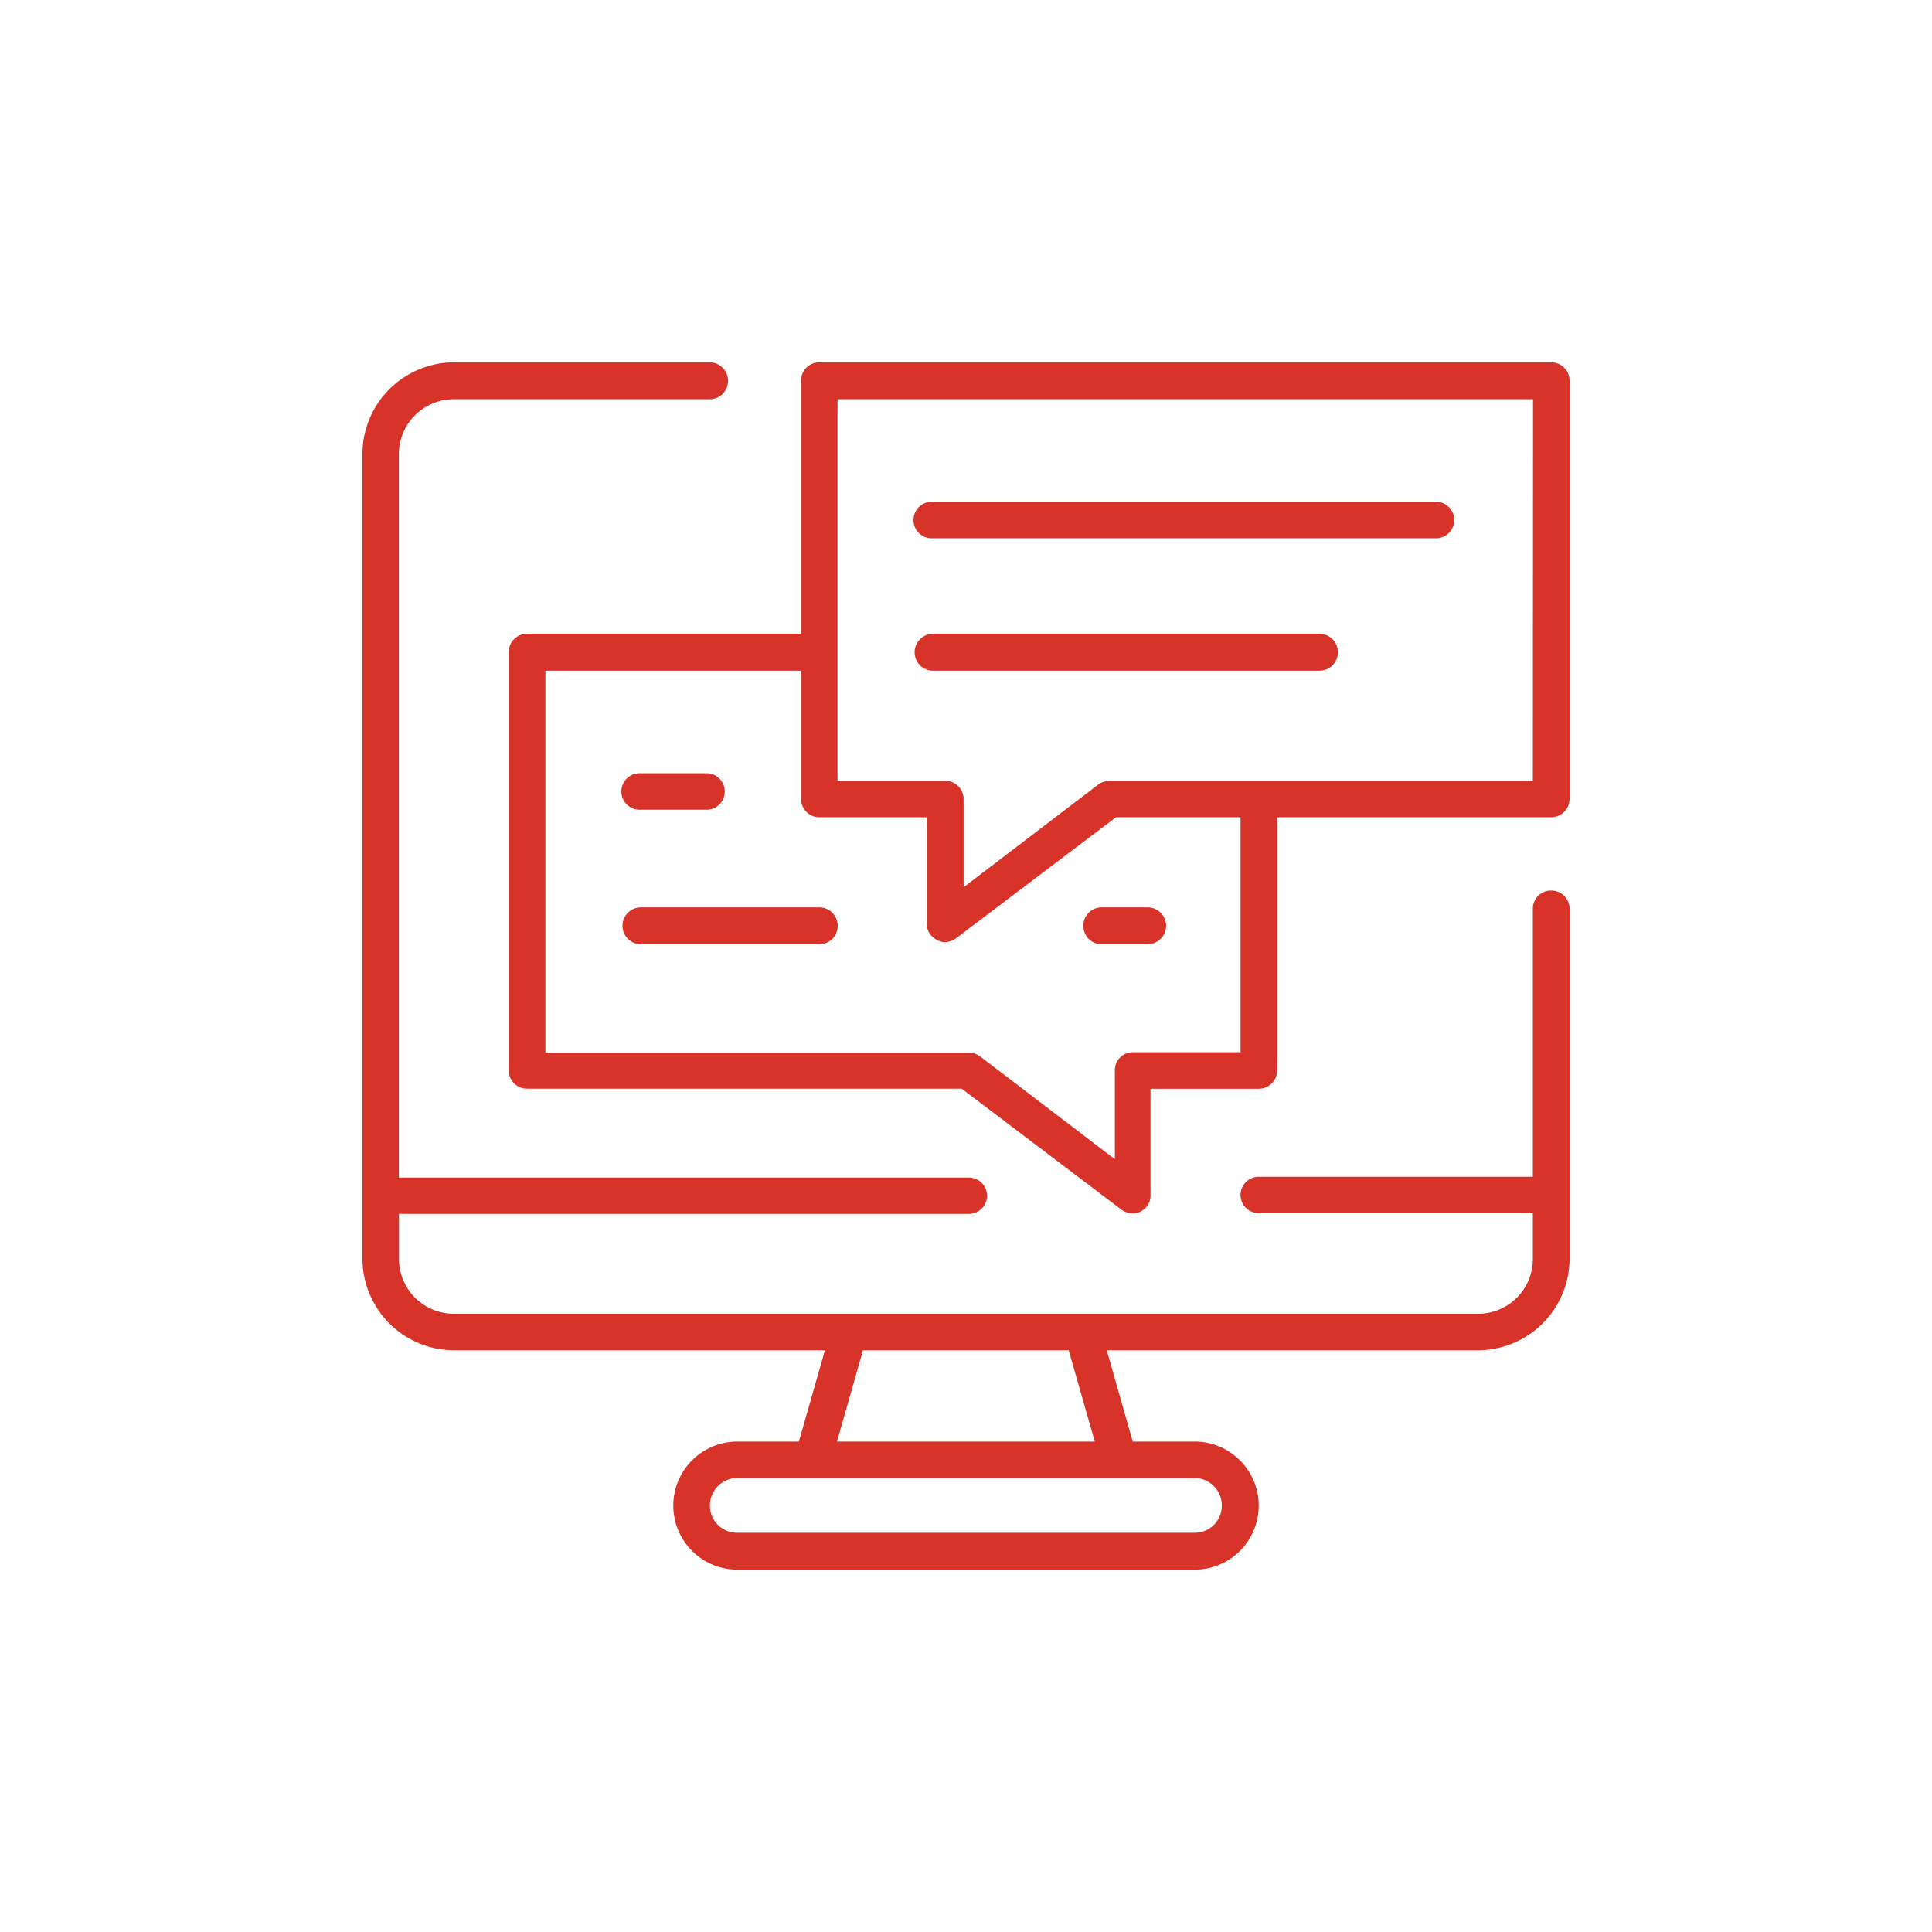
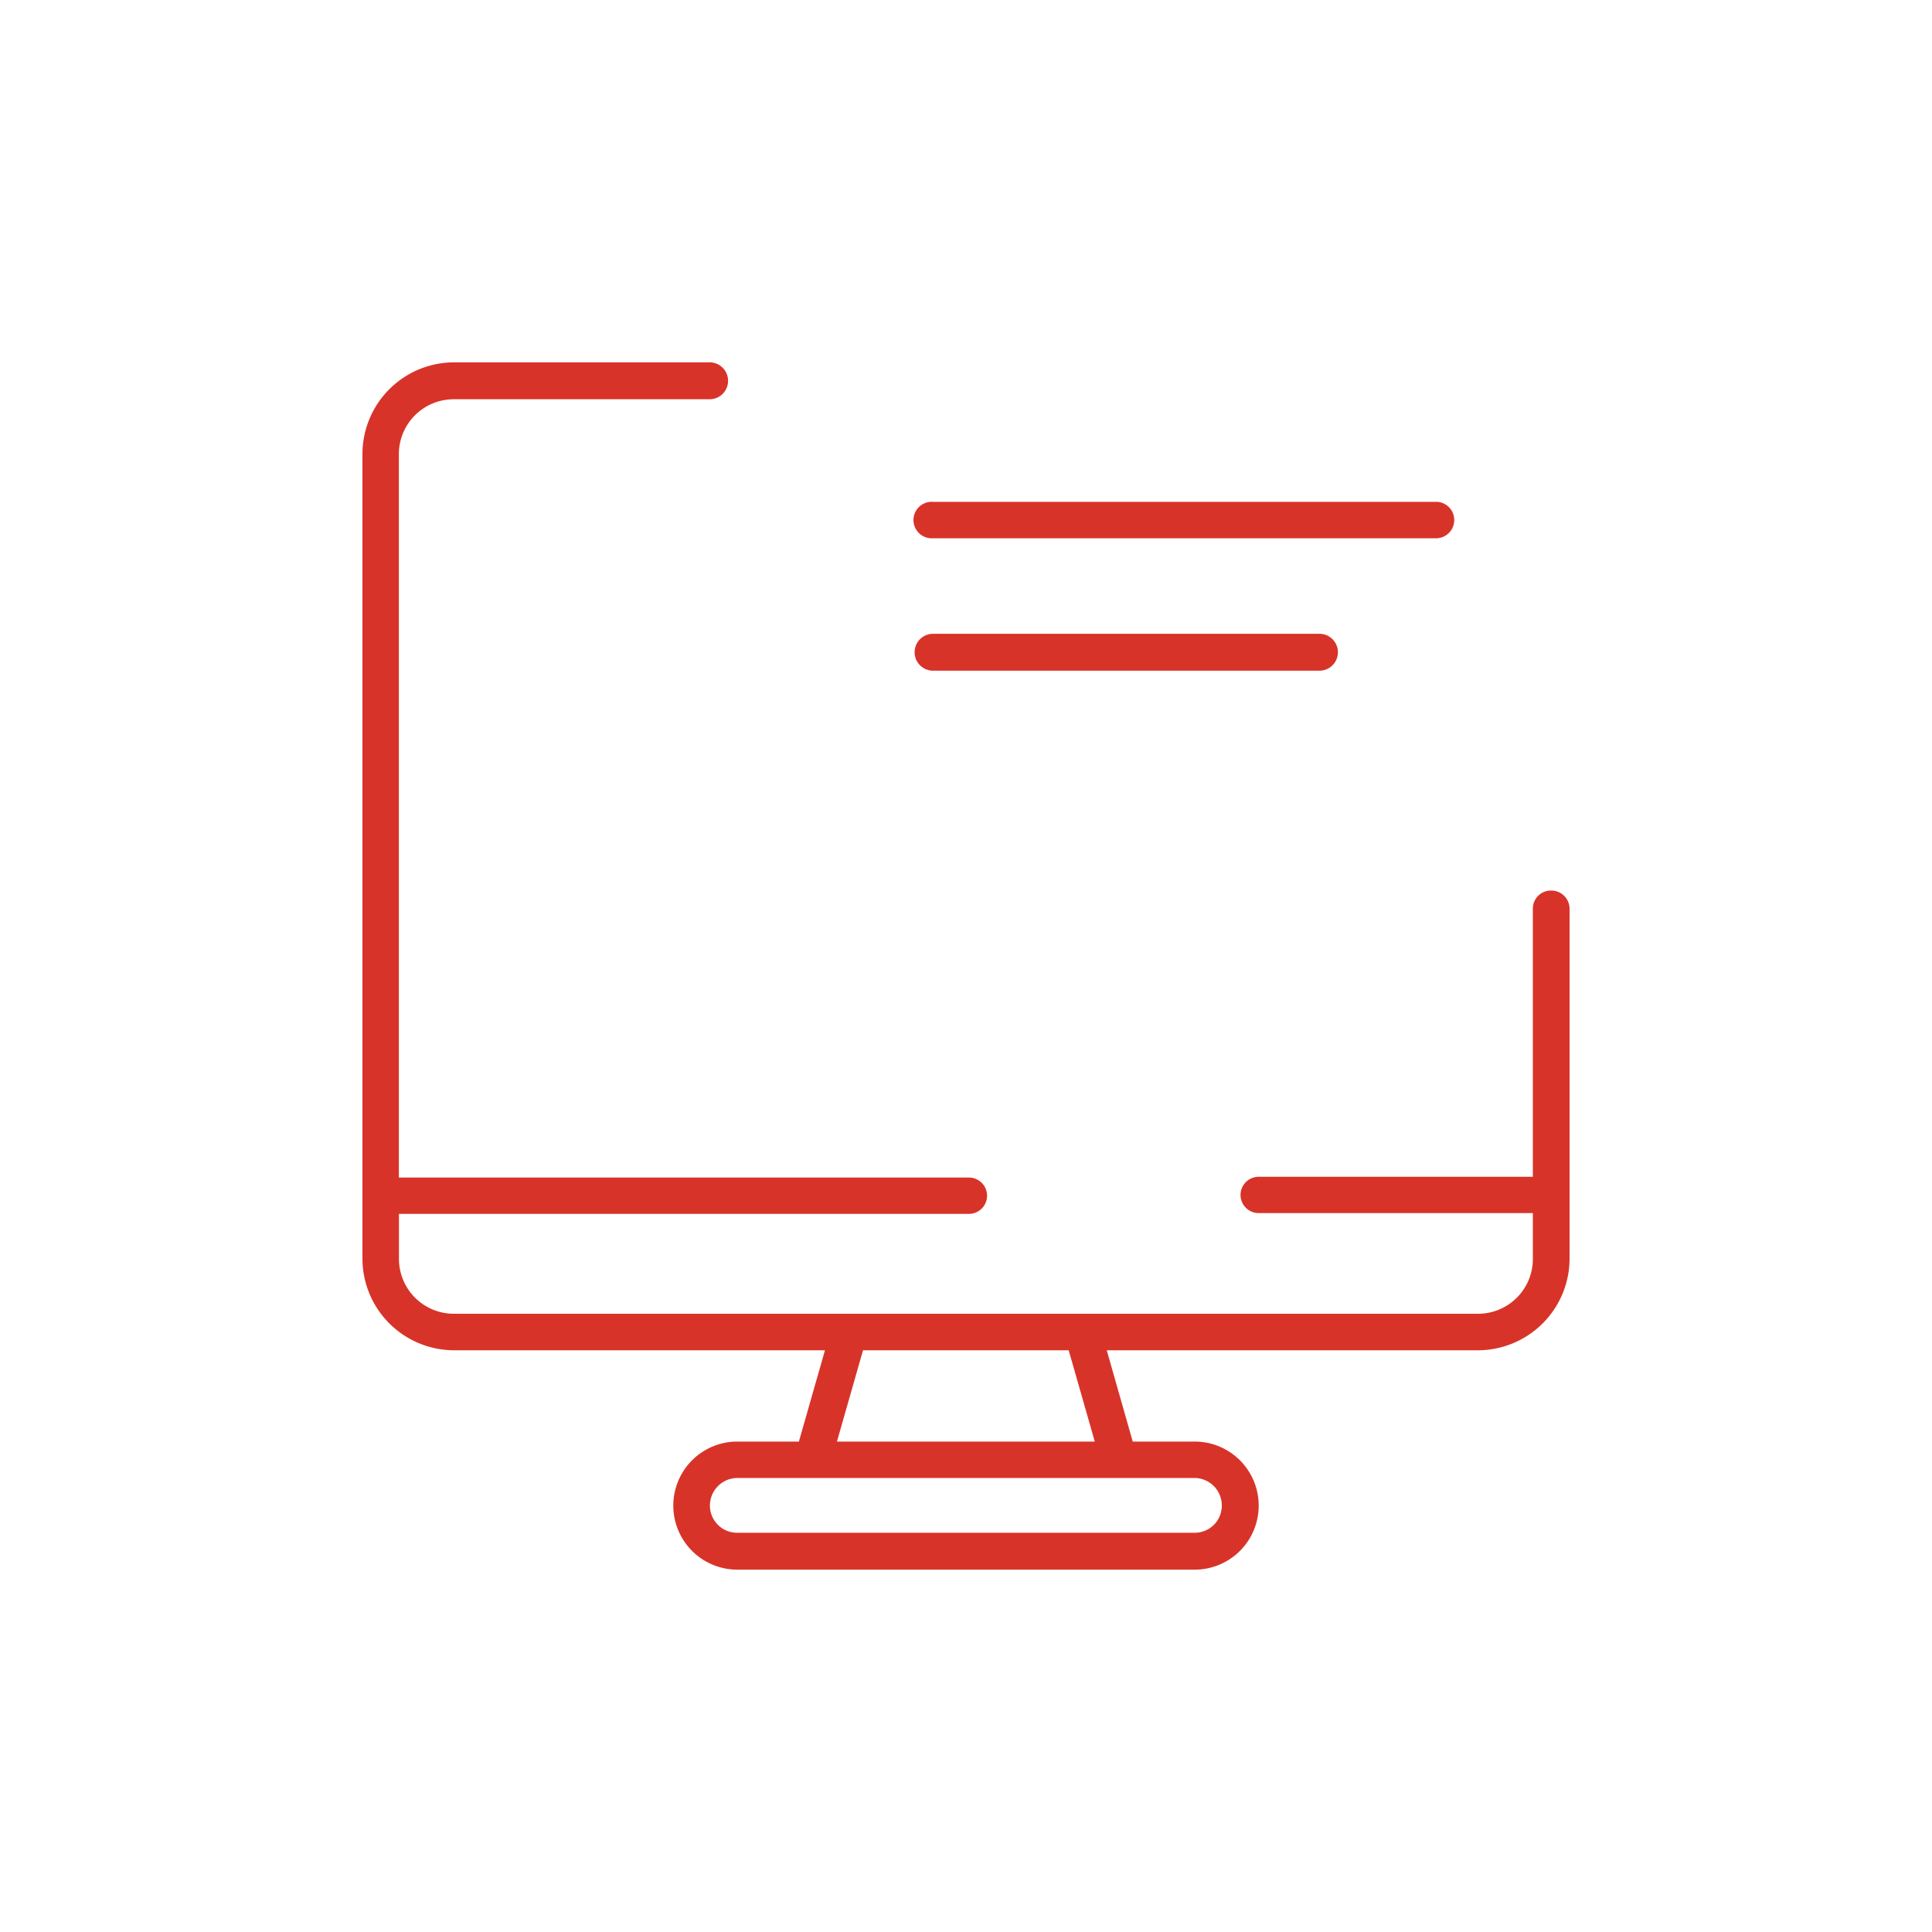
<svg xmlns="http://www.w3.org/2000/svg" id="Layer_1" data-name="Layer 1" viewBox="0 0 200 200">
  <defs>
    <style>.cls-1{fill:#d83329;}</style>
  </defs>
  <path class="cls-1" d="M160.57,92.19A1.87,1.87,0,0,0,158.68,94v27.82H130.3a1.88,1.88,0,1,0,0,3.76h28.38v4.67A5.67,5.67,0,0,1,153,136H47a5.68,5.68,0,0,1-5.7-5.67v-4.67h59a1.88,1.88,0,1,0,0-3.76H41.29V47A5.68,5.68,0,0,1,47,41.33H73.46a1.91,1.91,0,0,0,0-3.82H47A9.5,9.5,0,0,0,37.52,47v83.29A9.5,9.5,0,0,0,47,139.78H85.4l-2.7,9.45H76.33a6.63,6.63,0,1,0,0,13.26h47.34a6.63,6.63,0,0,0,0-13.26h-6.41l-2.69-9.45H153a9.5,9.5,0,0,0,9.48-9.49V94A1.89,1.89,0,0,0,160.57,92.19Zm-34.09,63.67a2.8,2.8,0,0,1-2.81,2.81H76.33a2.81,2.81,0,0,1-2.84-2.81A2.86,2.86,0,0,1,76.33,153h47.34A2.84,2.84,0,0,1,126.48,155.86Zm-13.15-6.63H86.64l2.7-9.45h21.29Z" />
-   <path class="cls-1" d="M66.35,83.82H73a1.89,1.89,0,1,0,0-3.77H66.35a1.89,1.89,0,1,0,0,3.77Z" />
-   <path class="cls-1" d="M84.81,93.93H66.35a1.91,1.91,0,0,0,0,3.82H84.81a1.91,1.91,0,0,0,0-3.82Z" />
-   <path class="cls-1" d="M160.57,37.51H84.81a1.88,1.88,0,0,0-1.88,1.91V65.61H54.55a1.88,1.88,0,0,0-1.88,1.91v43.27a1.88,1.88,0,0,0,1.88,1.91h45l16.55,12.53a2.14,2.14,0,0,0,1.15.39,1.55,1.55,0,0,0,.85-.22,1.82,1.82,0,0,0,1-1.69v-11H130.3a1.91,1.91,0,0,0,1.91-1.91V84.6h28.36a1.9,1.9,0,0,0,1.91-1.91V39.42A1.9,1.9,0,0,0,160.57,37.51Zm-32.15,71.42H117.29a1.85,1.85,0,0,0-1.88,1.86V120l-14-10.68a2.07,2.07,0,0,0-1.12-.34H56.46V69.43H82.93V82.69a1.88,1.88,0,0,0,1.88,1.91H95.94v11A1.83,1.83,0,0,0,97,97.3a1.41,1.41,0,0,0,.81.23,2.11,2.11,0,0,0,1.16-.4L115.53,84.6h12.89Zm30.26-28.1H114.9a2.1,2.1,0,0,0-1.15.34l-14,10.68V82.69a1.89,1.89,0,0,0-1.91-1.86H86.7V41.33h72Z" />
  <path class="cls-1" d="M96.59,55.72h52.2a1.89,1.89,0,0,0,0-3.77H96.59a1.89,1.89,0,1,0,0,3.77Z" />
  <path class="cls-1" d="M96.59,69.43h40a1.91,1.91,0,1,0,0-3.82h-40a1.91,1.91,0,0,0,0,3.82Z" />
-   <path class="cls-1" d="M112.15,95.84A1.89,1.89,0,0,0,114,97.75h4.8a1.91,1.91,0,0,0,0-3.82H114A1.89,1.89,0,0,0,112.15,95.84Z" />
</svg>